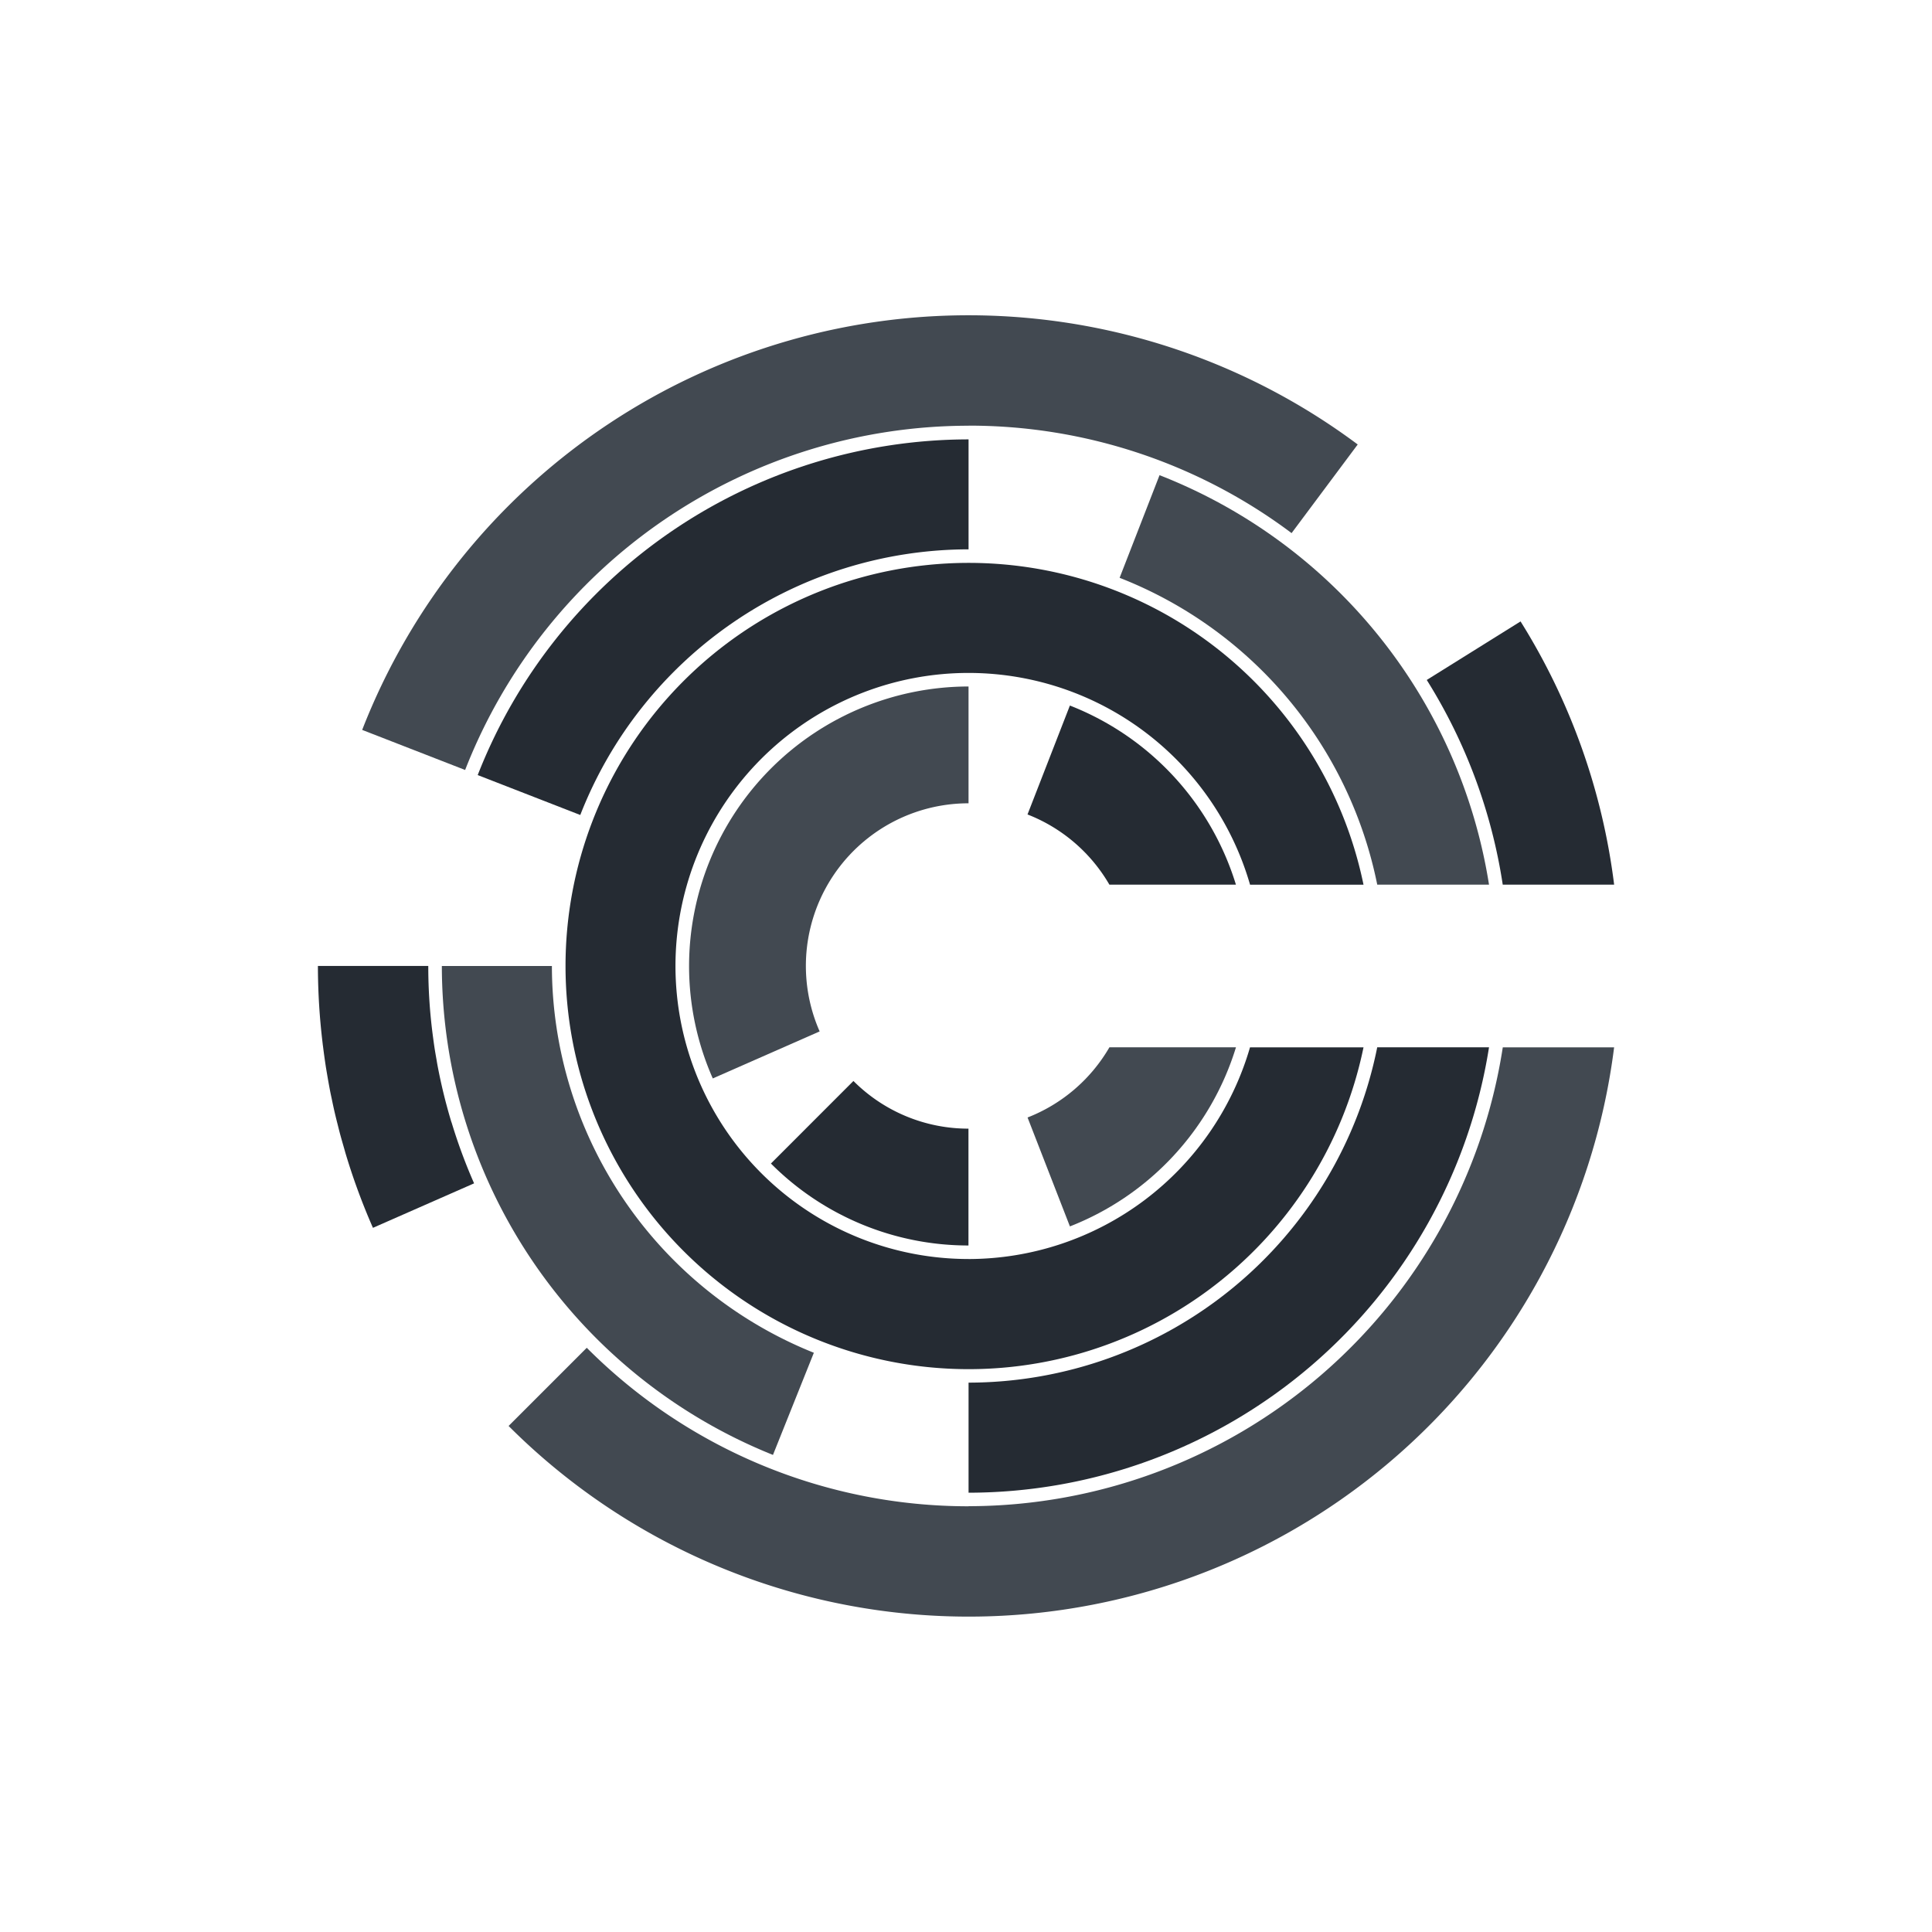
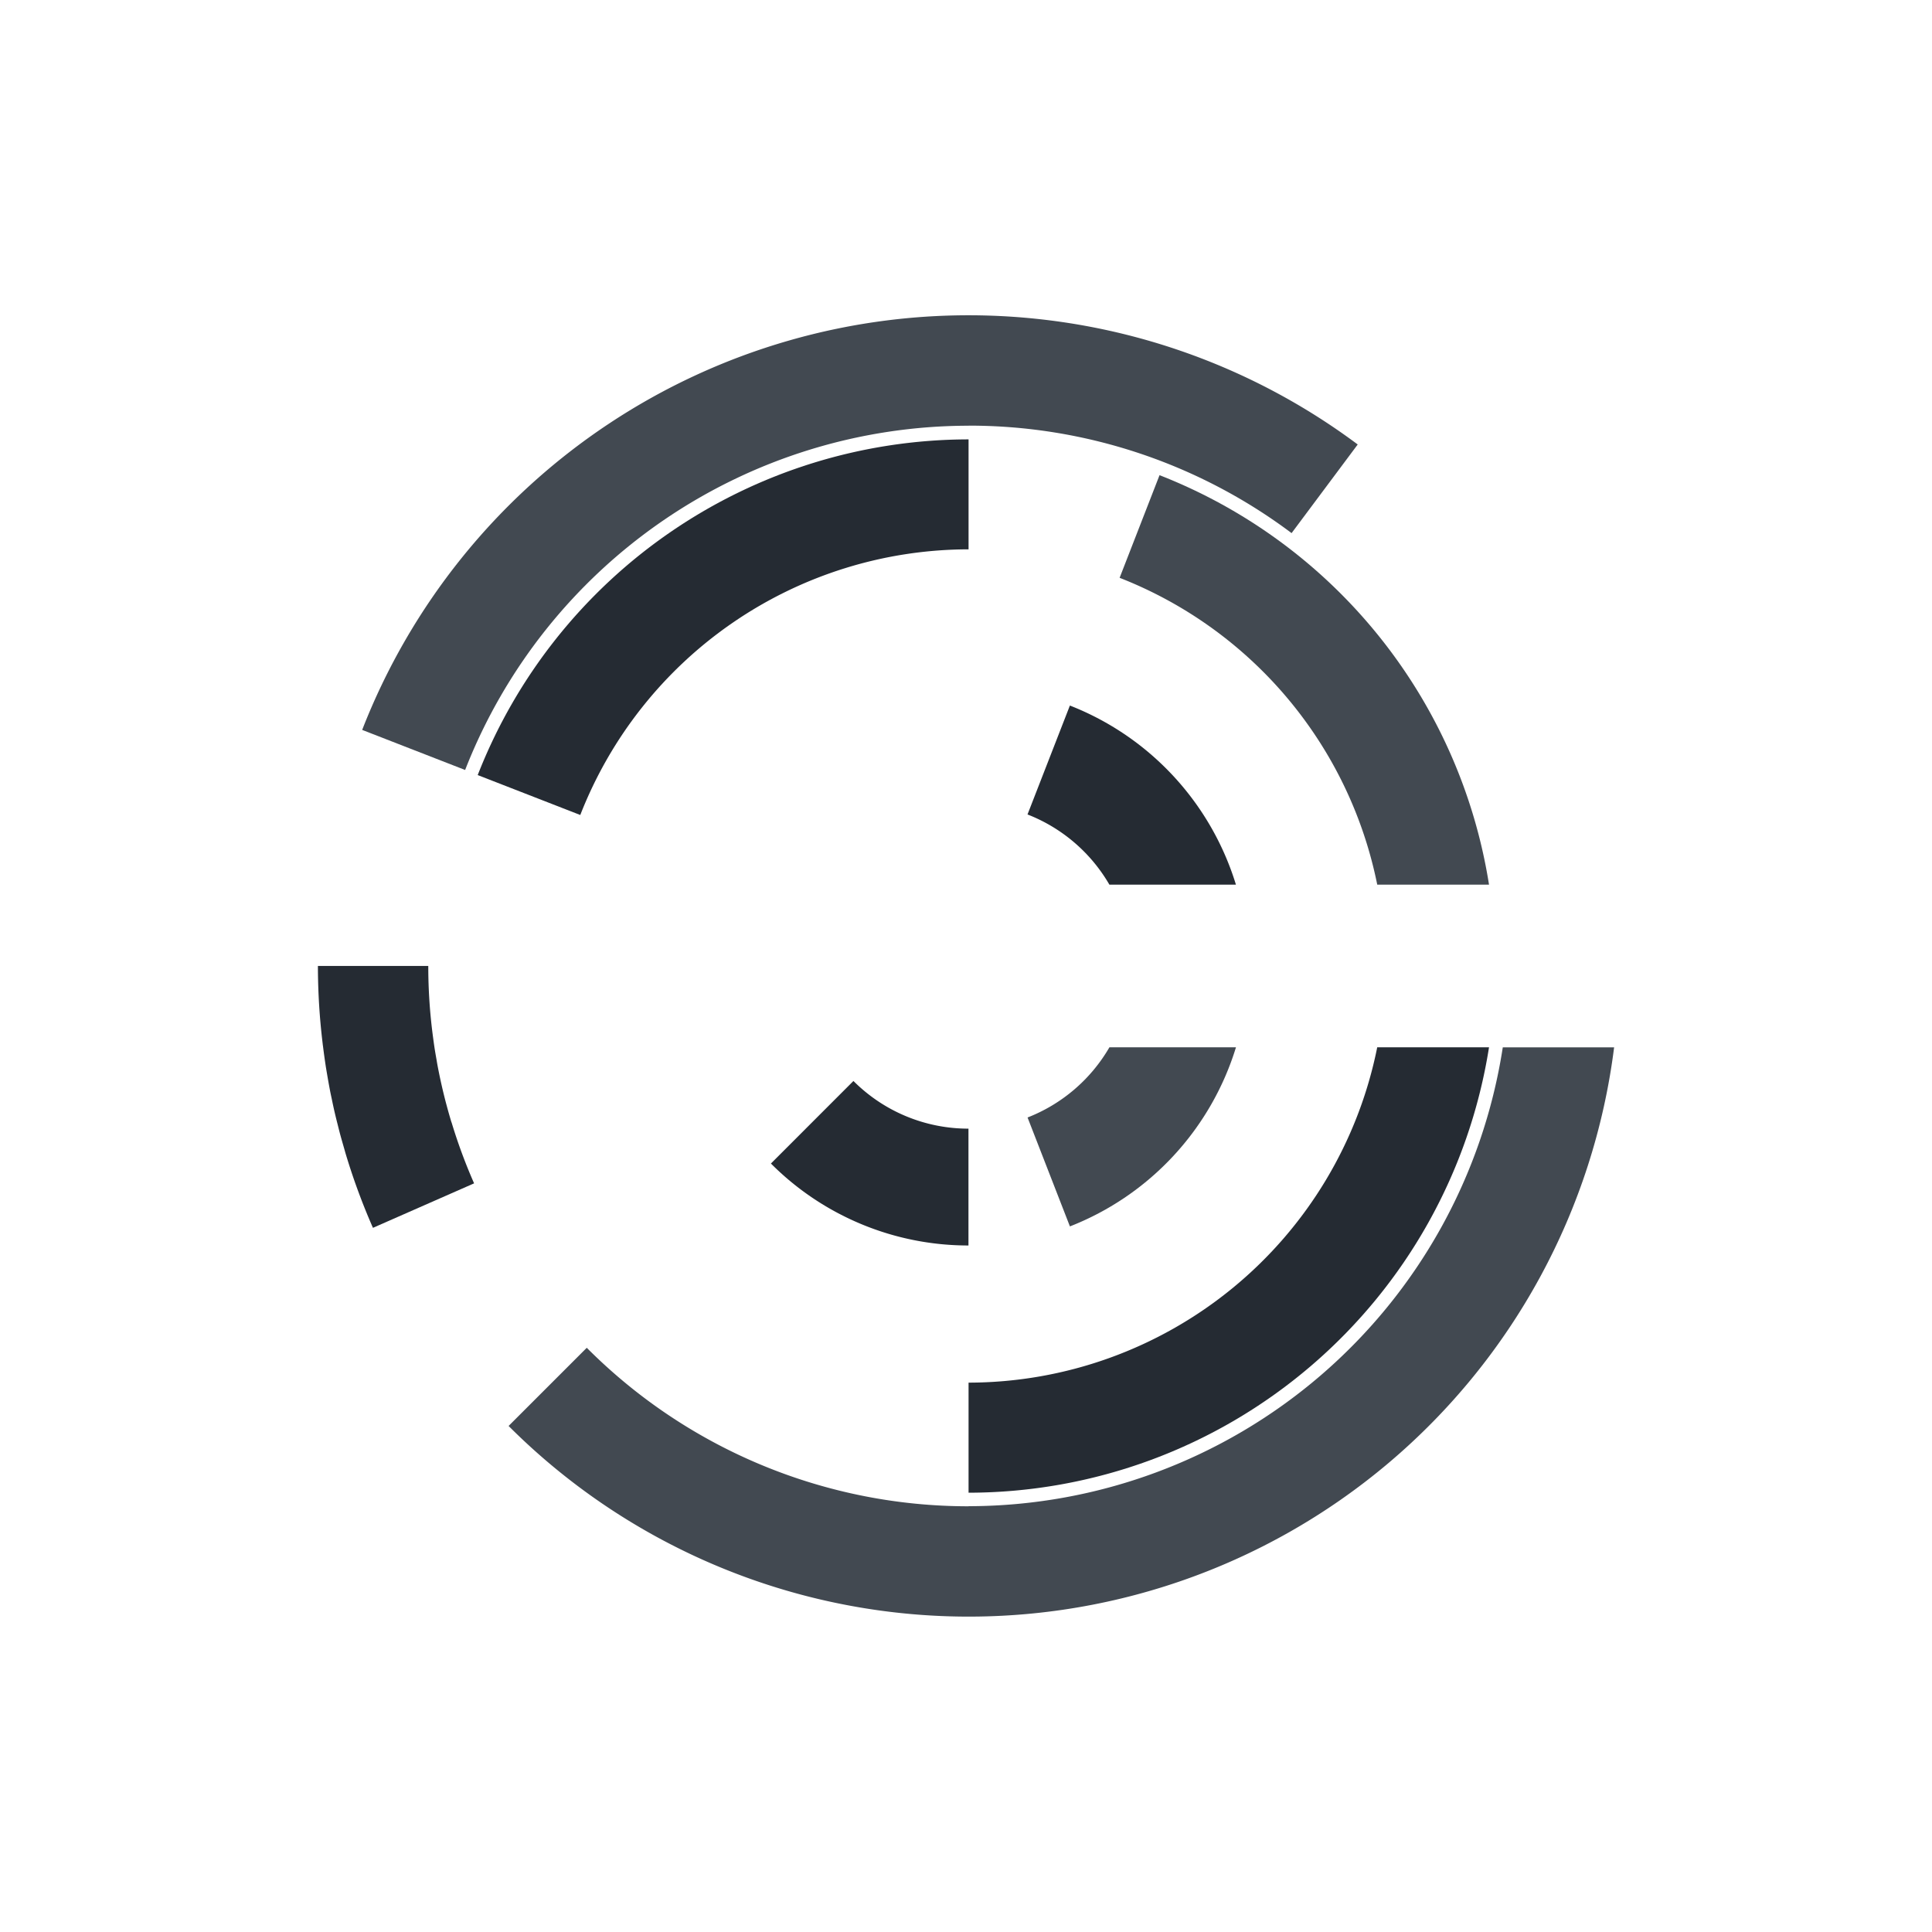
<svg xmlns="http://www.w3.org/2000/svg" width="80" height="80" viewBox="0 0 80 80">
  <g id="chef_logo" transform="translate(3712 -8101)">
-     <rect id="Rectangle_3172" data-name="Rectangle 3172" width="80" height="80" transform="translate(-3712 8101)" fill="#fff" opacity="0" />
    <g id="Group_12378" data-name="Group 12378" transform="translate(-4078.006 8114.059)">
-       <path id="Path_21415" data-name="Path 21415" d="M701.446,334.346a12.134,12.134,0,1,1,11.656-15.5H717.8a16.693,16.693,0,1,0,0,6.736H713.1a12.152,12.152,0,0,1-11.655,8.765" transform="translate(-295.334 -295.272)" fill="#252b33" />
      <path id="Path_21416" data-name="Path 21416" d="M938.5,948.526a11.54,11.54,0,0,0,8.18,3.394v-4.838a6.719,6.719,0,0,1-4.763-1.974Z" transform="translate(-540.572 -913.406)" fill="#252b33" />
-       <path id="Path_21417" data-name="Path 21417" d="M837.354,469.693a11.517,11.517,0,0,0,.982,4.657l4.425-1.947a6.734,6.734,0,0,1,6.165-9.446V458.12a11.586,11.586,0,0,0-11.572,11.573" transform="translate(-442.815 -442.753)" fill="#424951" />
      <path id="Path_21418" data-name="Path 21418" d="M1256.874,481.633l-1.755,4.51a6.752,6.752,0,0,1,3.39,2.906h5.24a11.621,11.621,0,0,0-6.875-7.416" transform="translate(-846.566 -465.477)" fill="#252b33" />
      <path id="Path_21419" data-name="Path 21419" d="M1255.182,906.411l1.754,4.51a11.626,11.626,0,0,0,6.876-7.417h-5.24a6.756,6.756,0,0,1-3.39,2.907" transform="translate(-846.627 -873.197)" fill="#424951" />
      <path id="Path_21420" data-name="Path 21420" d="M384.7,809.577q-.115-.38-.217-.765l-.013-.047q-.093-.357-.175-.716-.087-.383-.161-.769c-.018-.093-.034-.186-.049-.279-.029-.166-.059-.331-.085-.5q-.032-.214-.06-.429a22.041,22.041,0,0,1-.2-2.971H379.17a26.915,26.915,0,0,0,.2,3.244c0,.023.006.046.009.069.036.291.076.581.12.868.013.08.026.159.04.239.04.236.081.472.126.707.023.125.05.249.077.373.038.187.078.374.121.56.038.163.078.326.12.489.037.145.072.29.111.435.052.192.108.383.163.574.023.08.044.161.068.239h0a26.749,26.749,0,0,0,1.124,3.048l4.188-1.842a22.224,22.224,0,0,1-.934-2.529Z" transform="translate(0 -776.163)" fill="#252b33" />
      <path id="Path_21421" data-name="Path 21421" d="M458.879,49.313A22.3,22.3,0,0,1,443.07,42.75l-3.237,3.237A26.936,26.936,0,0,0,485.61,30.309H481a22.408,22.408,0,0,1-22.119,19m0-44.743a22.245,22.245,0,0,1,13.374,4.45l2.738-3.67a26.944,26.944,0,0,0-41.223,11.819l4.263,1.659A22.4,22.4,0,0,1,458.879,4.569" transform="translate(-52.767 0)" fill="#424951" />
-       <path id="Path_21422" data-name="Path 21422" d="M1751.112,388.763h4.612a26.769,26.769,0,0,0-3.875-10.9l-3.884,2.424a22.238,22.238,0,0,1,3.146,8.474" transform="translate(-1322.88 -365.19)" fill="#252b33" />
      <path id="Path_21423" data-name="Path 21423" d="M1379.491,214.219h4.628a21.874,21.874,0,0,0-13.643-16.956l-1.653,4.25a17.313,17.313,0,0,1,10.668,12.707" transform="translate(-956.456 -190.646)" fill="#424951" />
      <path id="Path_21424" data-name="Path 21424" d="M596.757,157.5v-4.557h0a21.845,21.845,0,0,0-20.325,13.9l4.247,1.653a17.281,17.281,0,0,1,16.078-11" transform="translate(-190.645 -147.808)" fill="#252b33" />
-       <path id="Path_21425" data-name="Path 21425" d="M536.738,803.129h-4.557a21.84,21.84,0,0,0,13.711,20.246l1.693-4.23a17.277,17.277,0,0,1-10.847-16.016" transform="translate(-147.879 -776.189)" fill="#424951" />
      <path id="Path_21426" data-name="Path 21426" d="M1182.363,917.39v4.558a21.846,21.846,0,0,0,21.551-18.444h-4.629a17.279,17.279,0,0,1-16.922,13.886" transform="translate(-776.251 -873.197)" fill="#252b33" />
    </g>
  </g>
</svg>